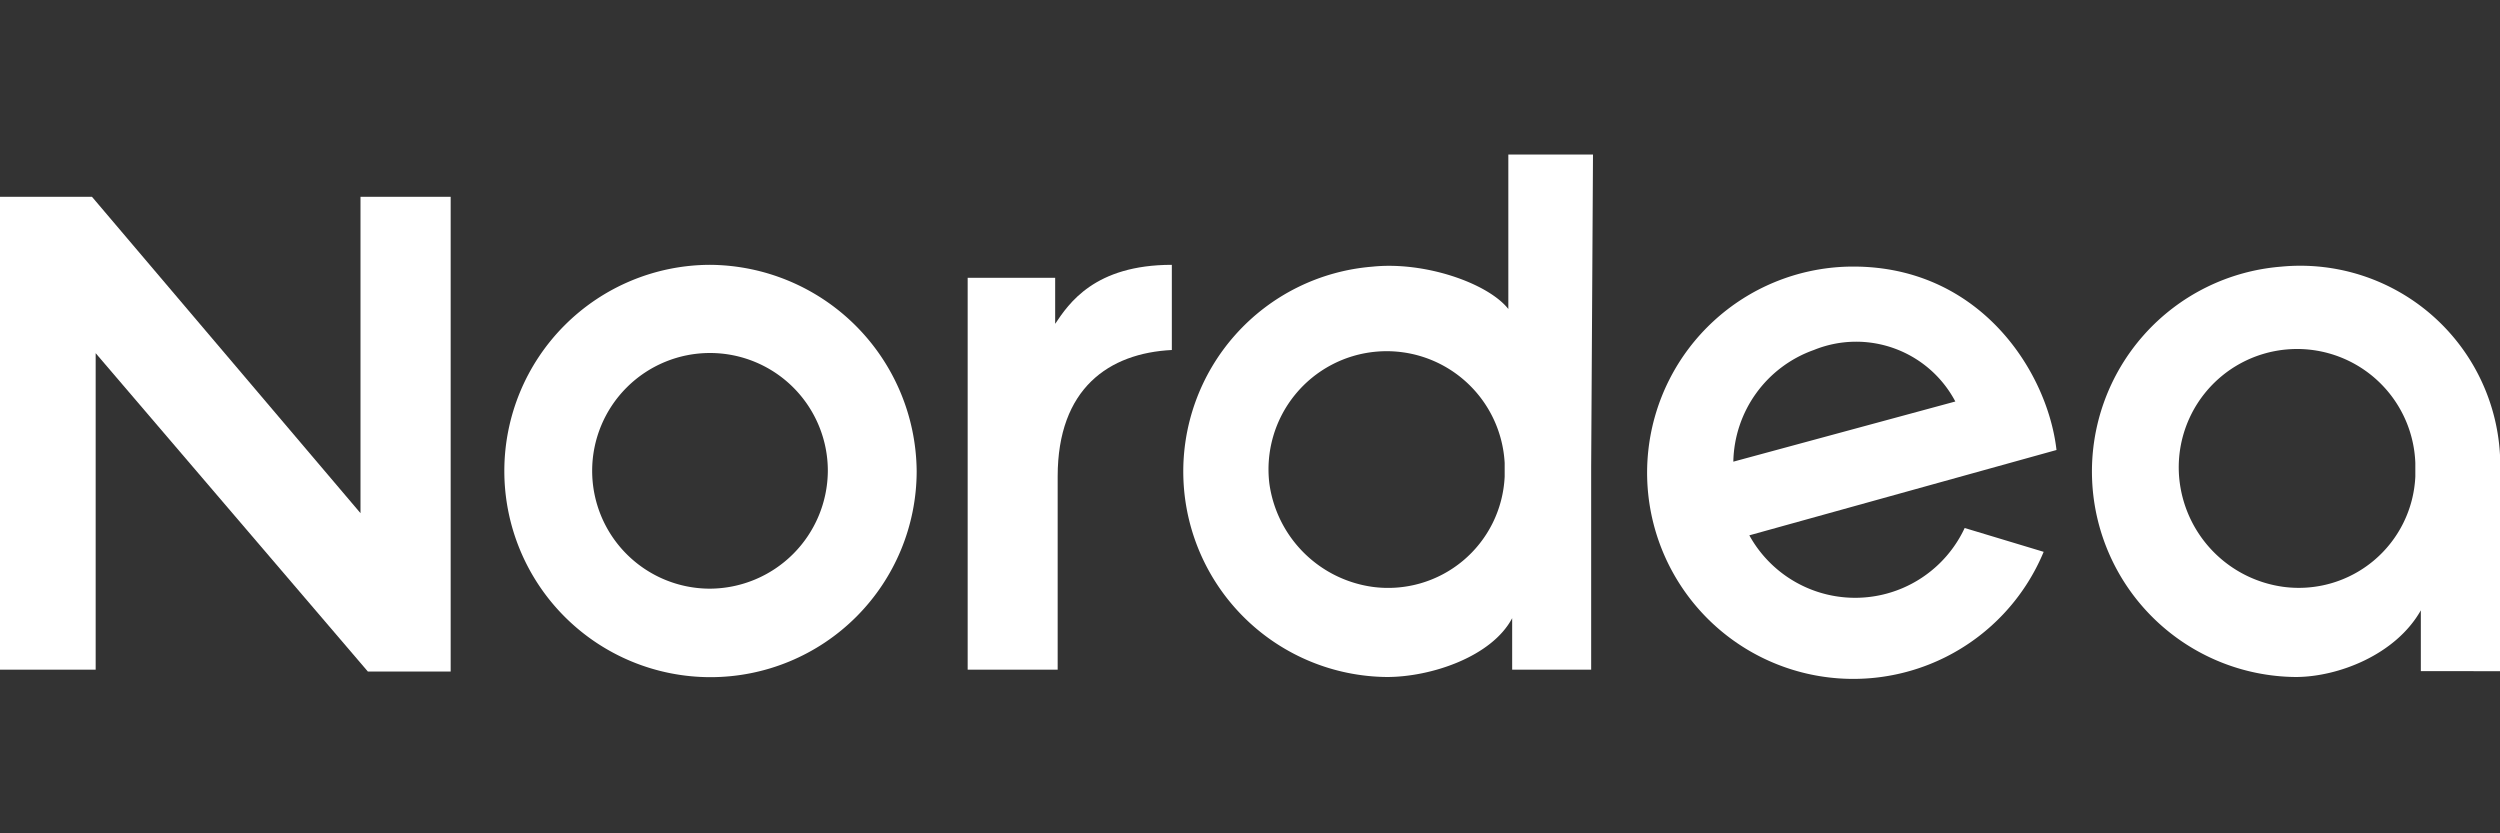
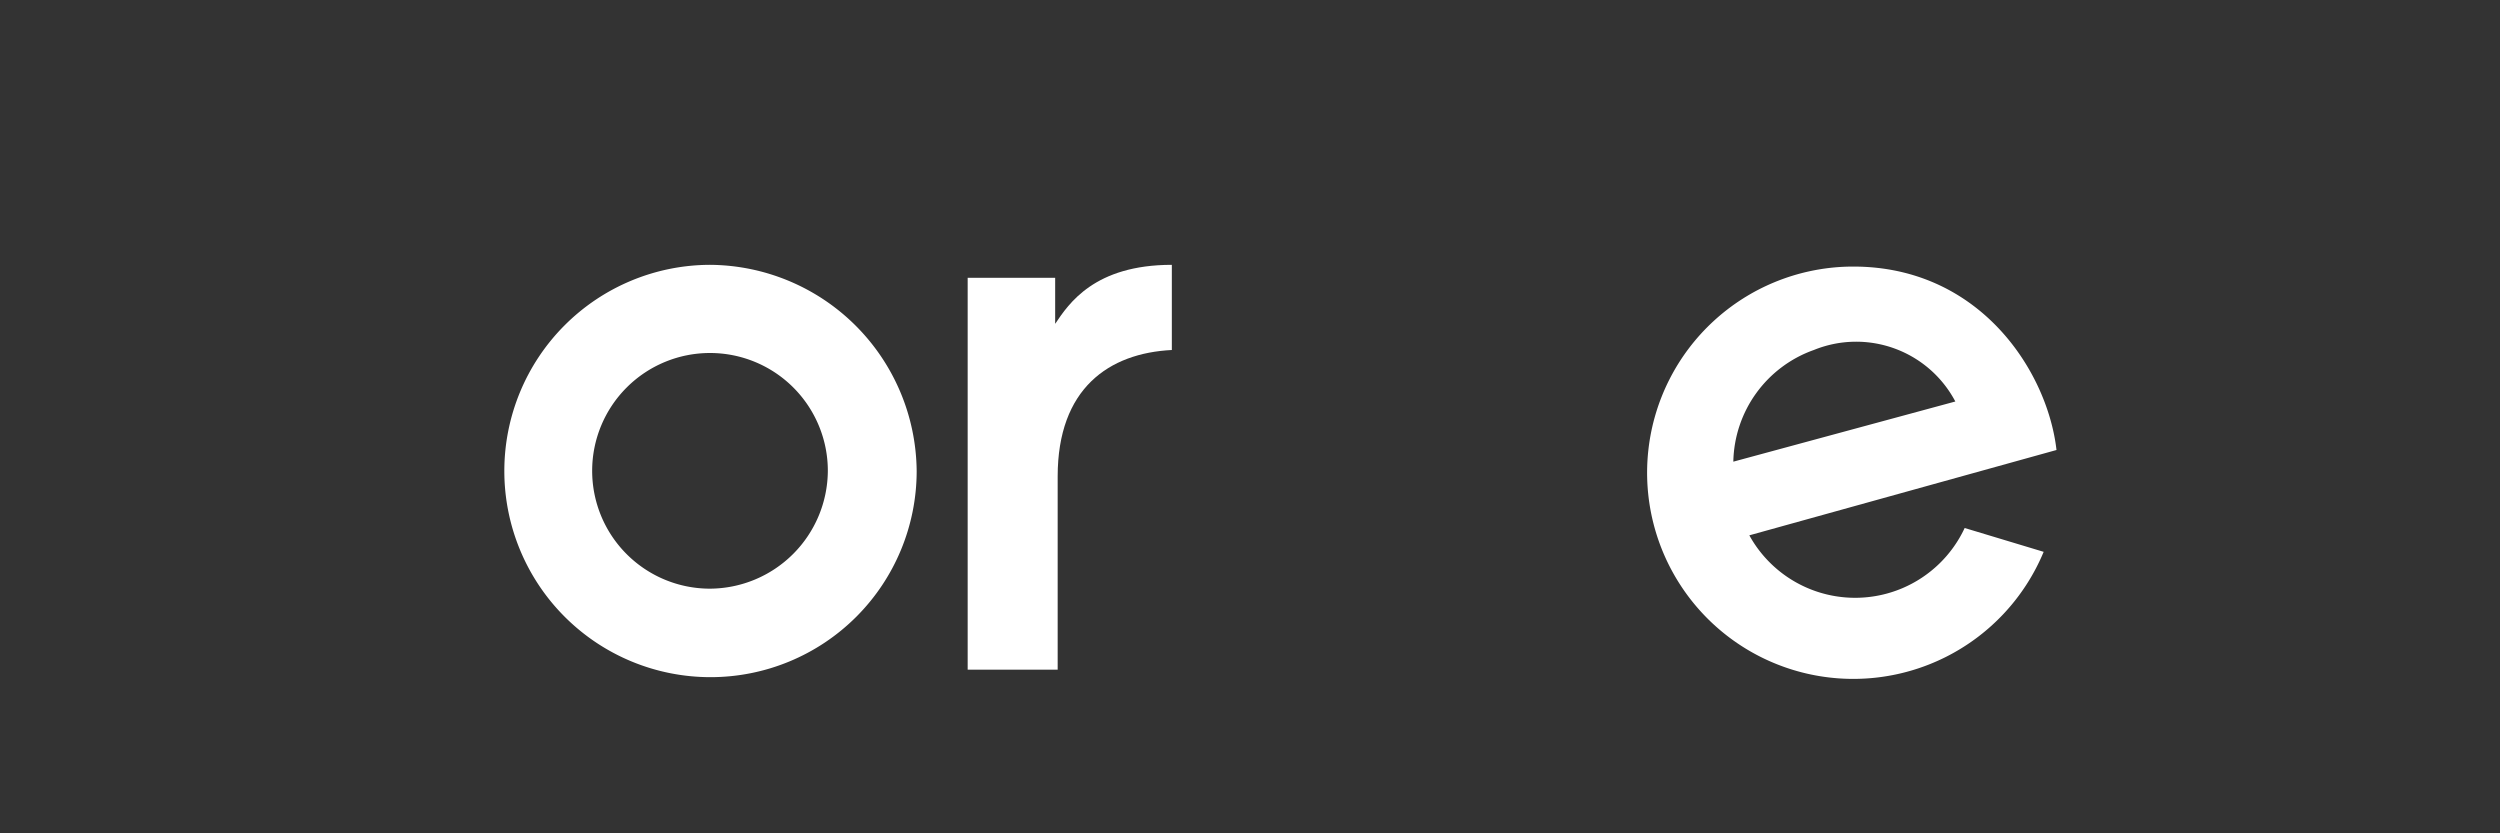
<svg xmlns="http://www.w3.org/2000/svg" viewBox="0 0 150 50">
  <rect x="0" y="0" width="150" height="50" fill="#333333" stroke="none" />
  <defs>
    <style>.cls-1{fill:#fff;}</style>
  </defs>
  <g id="Nordea">
    <g id="Lager_1" data-name="Lager 1">
-       <path class="cls-1" d="M136.86,16a12.33,12.33,0,0,0,.88,24.62c2.54,0,6-1.33,7.51-4v3.65H150V28.59A12,12,0,0,0,136.86,16Zm8.06,12.59A7,7,0,0,1,137,35.21,7.26,7.26,0,0,1,130.79,29a7.1,7.1,0,1,1,14.13-1.22v.78Z" />
      <path class="cls-1" d="M110.81,16a12.37,12.37,0,1,0,11.81,17.11l-4.74-1.43a7.25,7.25,0,0,1-12.92.44L123.39,27C122.84,22.19,118.65,15.78,110.81,16ZM104,27.7A7.26,7.26,0,0,1,108.83,21a6.73,6.73,0,0,1,8.49,3.09Z" />
      <path class="cls-1" d="M70.31,21V15.89c-4.64,0-6.18,2.32-7,3.54V16.67H58.06V40.18h5.4V28.59C63.46,23.29,66.55,21.19,70.31,21Z" />
-       <polygon class="cls-1" points="21.63 30.79 5.52 11.81 0 11.81 0 40.18 5.74 40.18 5.74 21.19 22.07 40.29 27.04 40.29 27.04 11.81 21.63 11.81 21.63 30.79" />
-       <path class="cls-1" d="M95.58,9.27H90.5v9.27c-1.21-1.54-5-2.87-8.16-2.54a12.33,12.33,0,0,0,.88,24.62c2.65,0,6.29-1.22,7.51-3.53v3.09h4.74V28l.11-18.77Zm-5.3,19.32a7,7,0,0,1-7.94,6.62A7.26,7.26,0,0,1,76.16,29a7.09,7.09,0,1,1,14.12-1.22Z" />
      <path class="cls-1" d="M42.6,15.89A12.37,12.37,0,1,0,55,28.26,12.48,12.48,0,0,0,42.6,15.89Zm0,19.43a7.07,7.07,0,1,1,7.07-7.06A7.11,7.11,0,0,1,42.6,35.32Z" />
    </g>
  </g>
</svg>